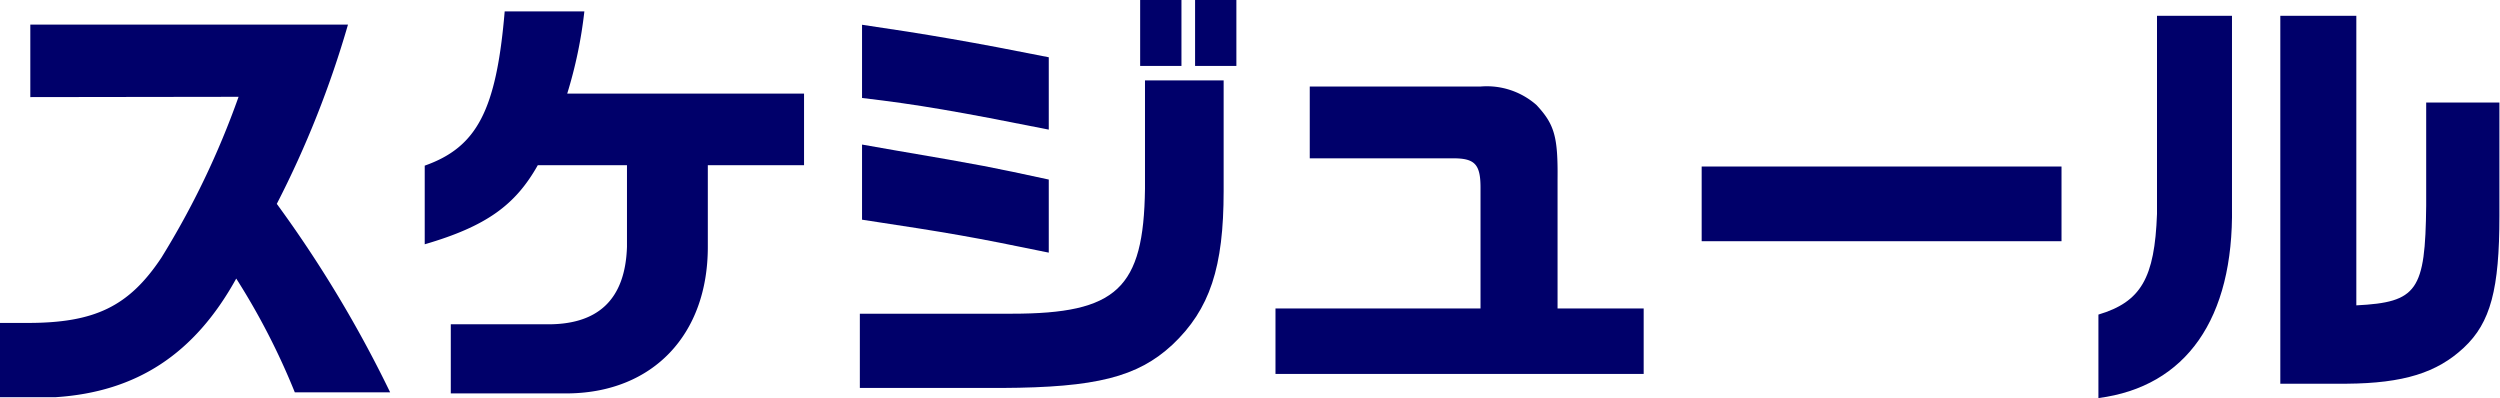
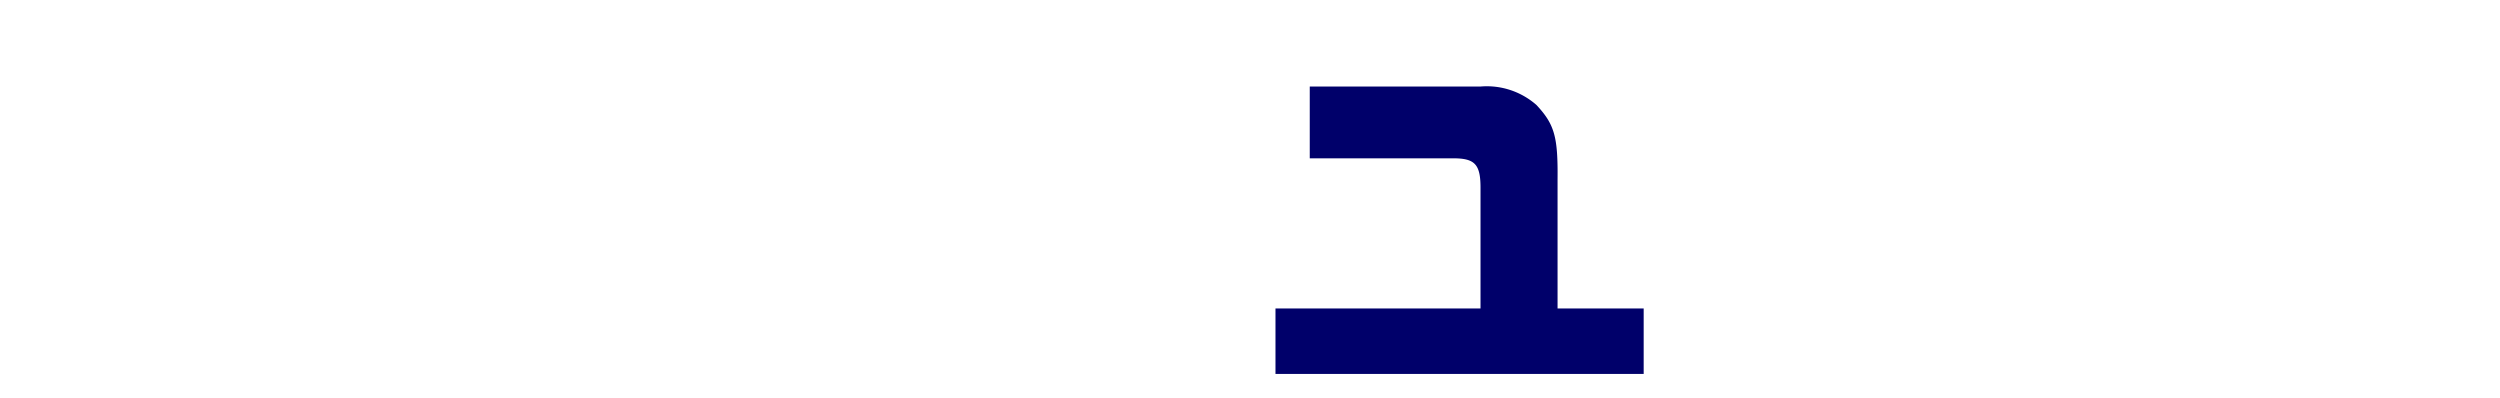
<svg xmlns="http://www.w3.org/2000/svg" viewBox="0 0 170.7 27.18">
  <defs>
    <style>.cls-1{fill:#00006a;}</style>
  </defs>
  <title>t_02</title>
  <g id="レイヤー_2" data-name="レイヤー 2">
    <g id="info">
-       <path class="cls-1" d="M2.07,6.63V1.68H23.76A67.84,67.84,0,0,1,18.9,13.92a83.17,83.17,0,0,1,7.74,12.87H20.13a47.56,47.56,0,0,0-4-7.77c-2.85,5.16-6.81,7.74-12.33,8.1H0V22.05H1.89c4.56,0,6.9-1.11,9.12-4.44a57.15,57.15,0,0,0,5.28-11Z" />
-       <path class="cls-1" d="M29,11.31c3.57-1.26,4.89-3.78,5.46-10.53H39.9a30.39,30.39,0,0,1-1.17,5.61H54.9v4.89H48.33v5.58c0,6-3.75,9.9-9.45,10h-8.1V22.14h6.39c3.66.09,5.52-1.68,5.64-5.28V11.28H36.72C35.19,14,33.21,15.45,29,16.68Z" />
-       <path class="cls-1" d="M58.71,21.42H69.09c7.17,0,9-1.71,9.09-8.52V5.49h5.37v7.56c0,5.19-.93,8.07-3.51,10.5-2.37,2.19-5.19,2.91-11.64,2.94H58.71ZM71.61,8.85C65.43,7.62,62.7,7.14,58.86,6.69v-5c4.32.63,7.65,1.2,12.75,2.22Zm0,8.4C66.36,16.17,65,15.93,58.86,15V9.87l2.22.39c6.15,1.05,6.54,1.14,10.53,2ZM80.67,0V4.5H77.85V0Zm.93,0h2.82V4.5H81.6Z" />
      <path class="cls-1" d="M87.09,21.06h14V12.81c0-1.59-.39-2-1.86-2H89.43V5.91h11.64a5.13,5.13,0,0,1,3.84,1.26c1.23,1.32,1.47,2.16,1.44,5.07v8.82h5.88v4.47H87.09Z" />
-       <path class="cls-1" d="M140.76,11.37v5.1H116.19v-5.1Z" />
-       <path class="cls-1" d="M152.4,1.08V14.13c.12,7.62-3.12,12.27-9.12,13.05v-5.7c2.91-.87,3.84-2.49,4-6.87V1.08Zm3.3,0h5.19V20.85c4.17-.21,4.71-1,4.77-6.81V7h5v7.74c0,5-.6,7.29-2.43,9s-4.11,2.43-8,2.46H155.7Z" />
    </g>
  </g>
</svg>